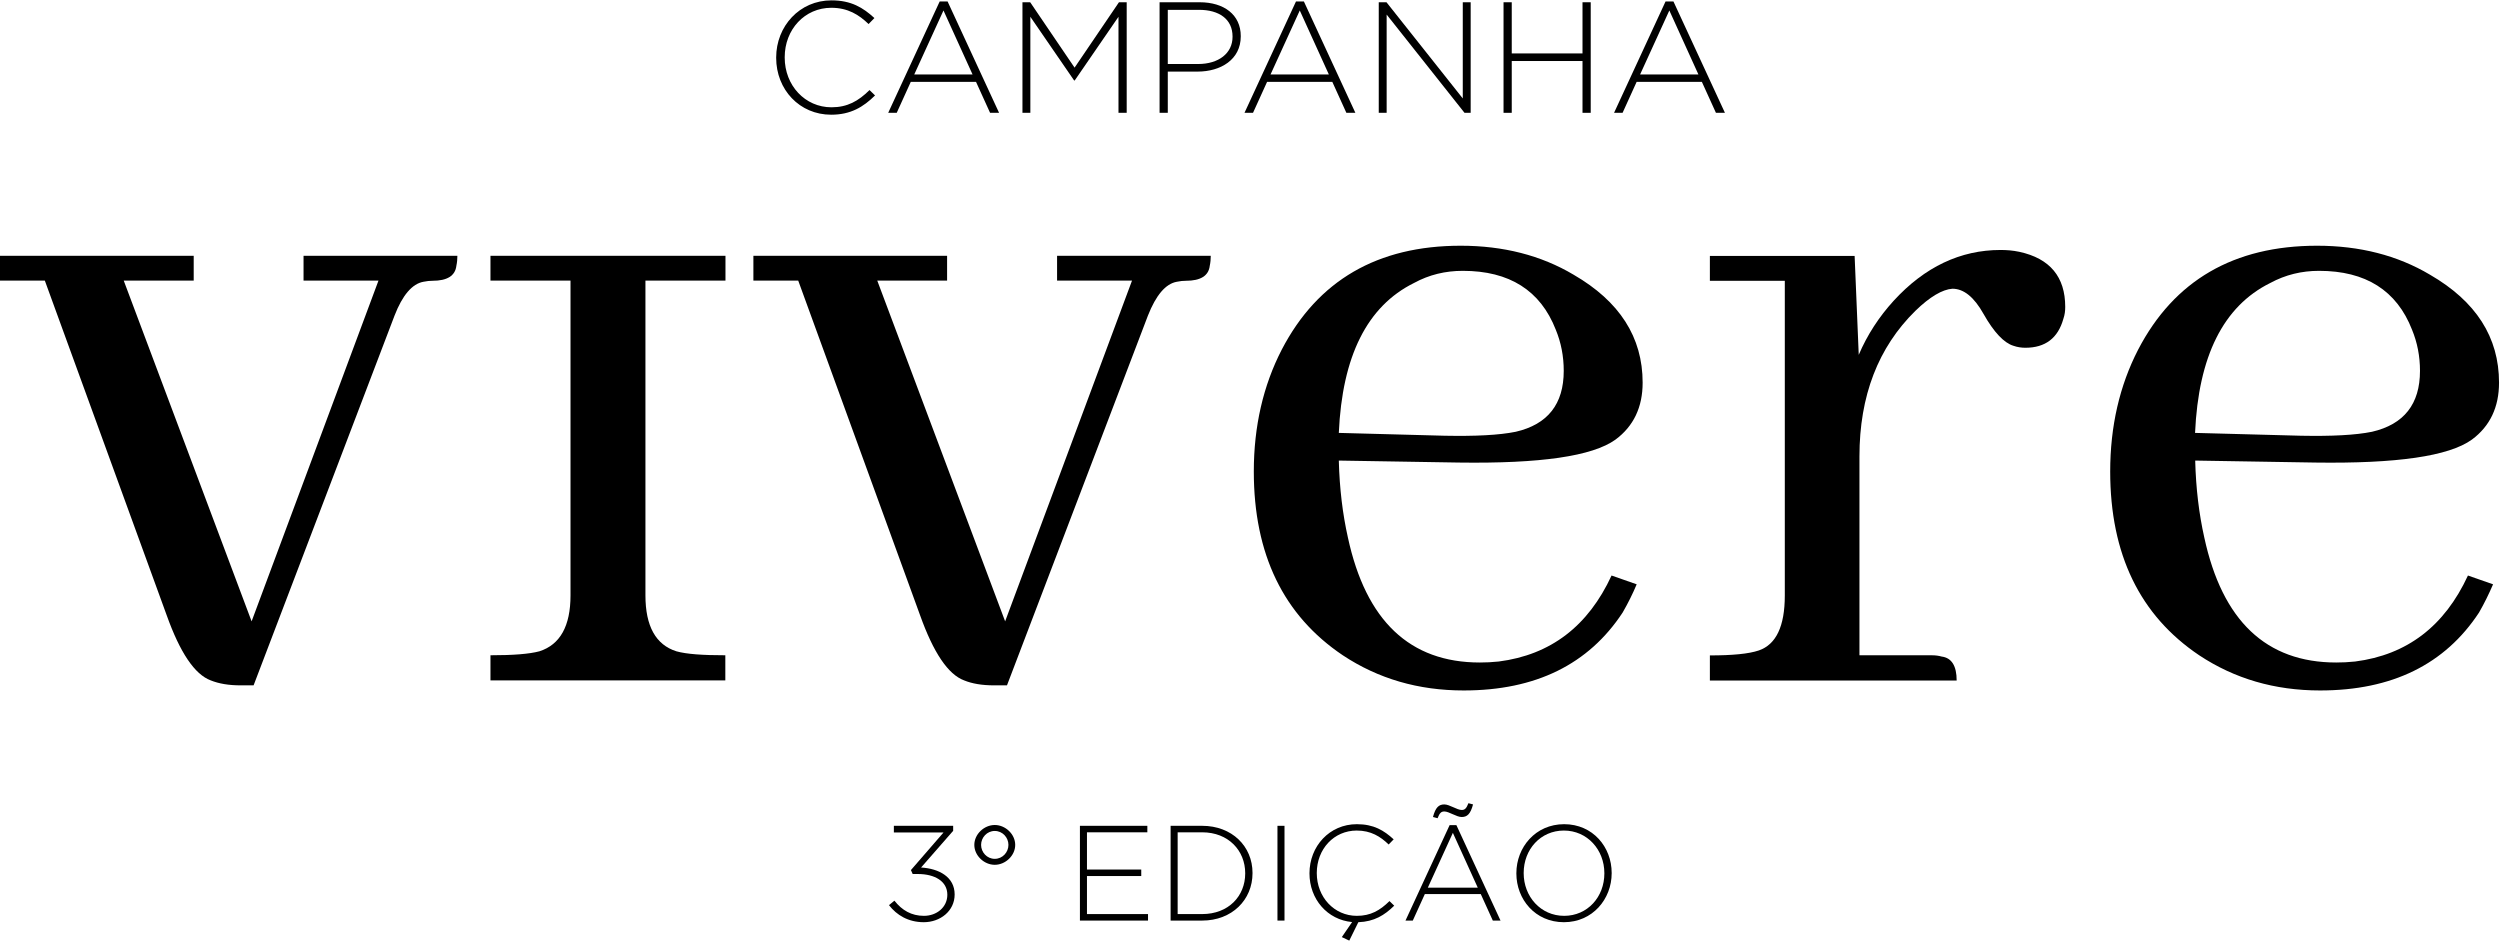
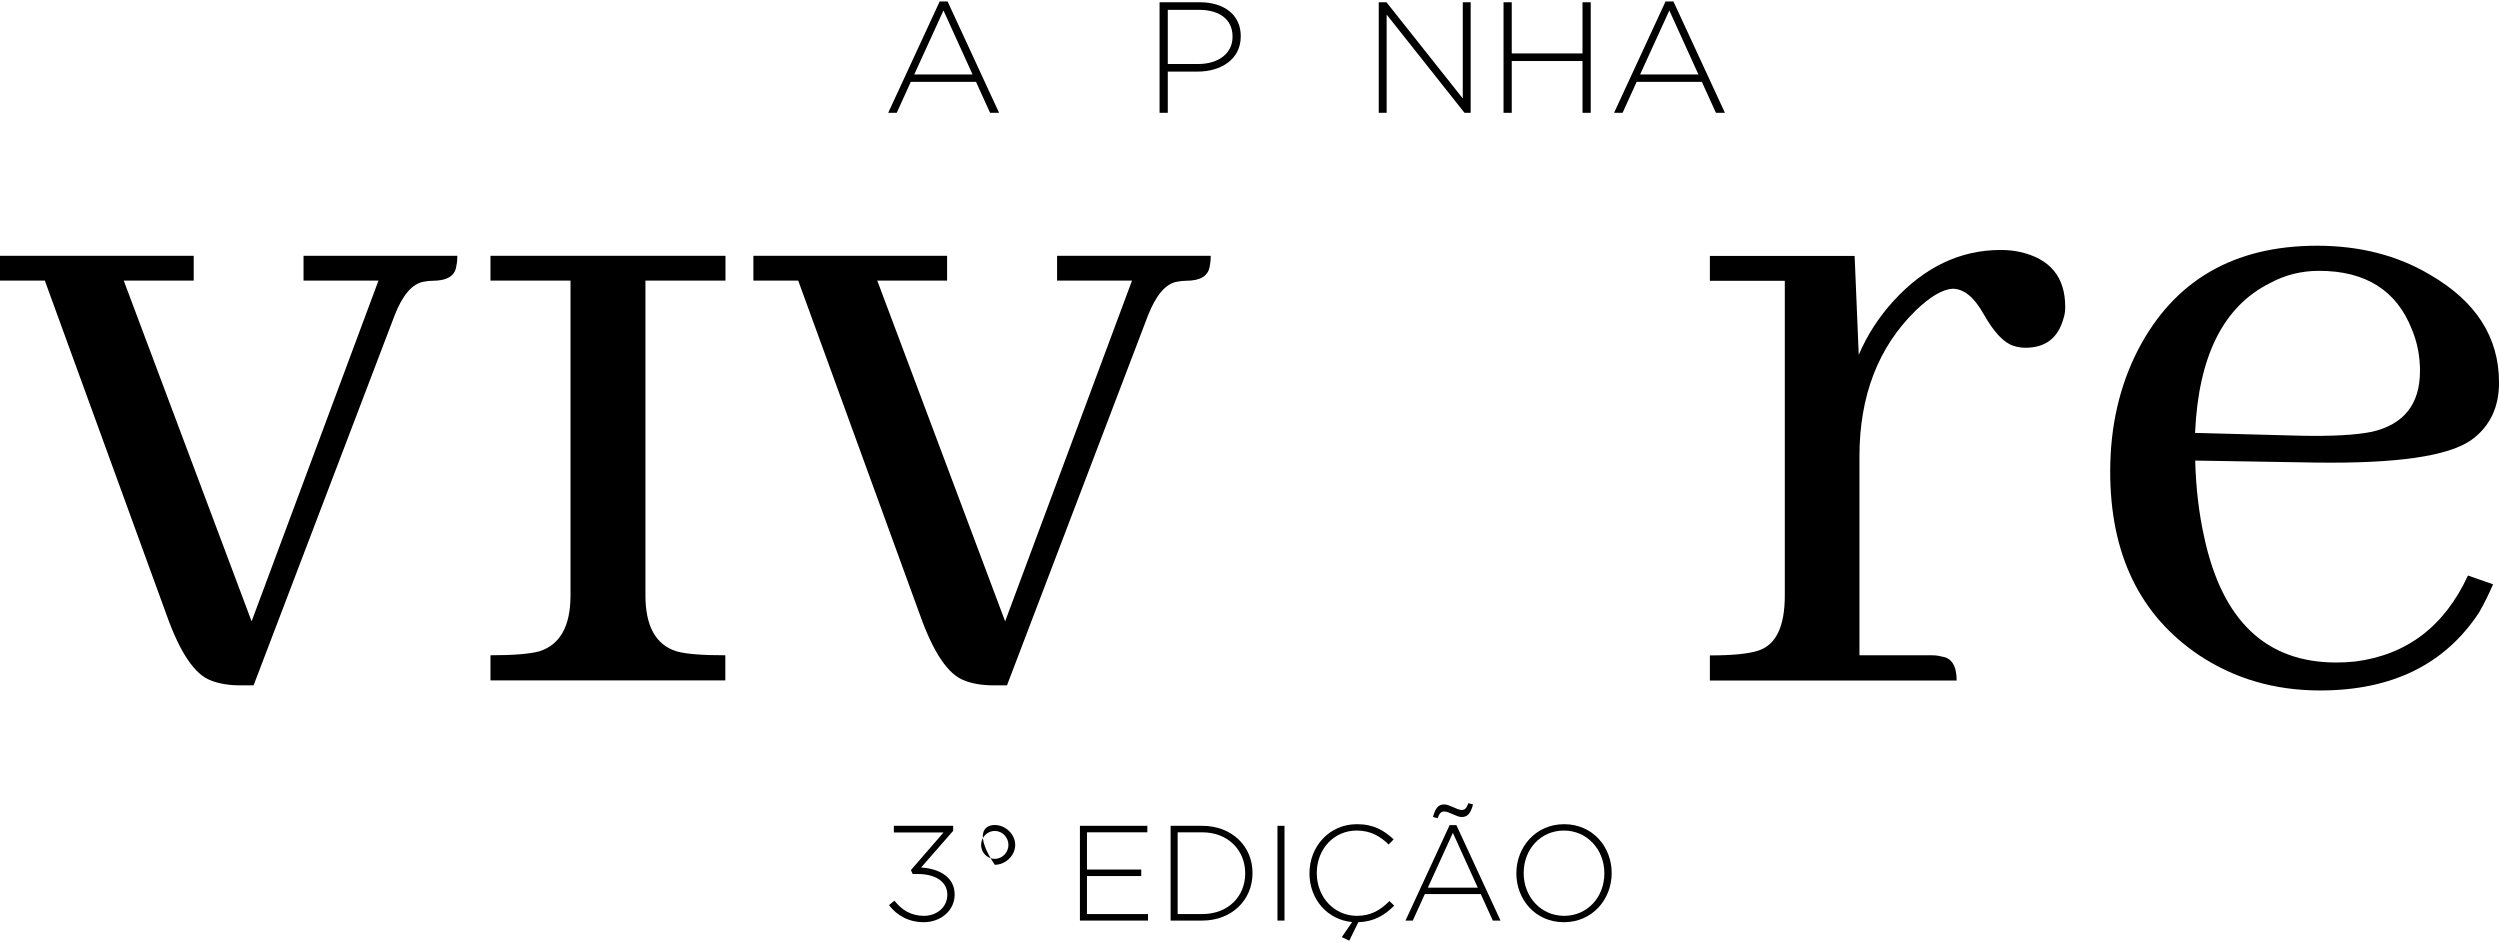
<svg xmlns="http://www.w3.org/2000/svg" width="554" height="209" viewBox="0 0 554 209" fill="none">
  <path d="M42.925 62.188V56.684L0 56.684L0 62.188H9.937L36.95 136.371C39.906 144.642 43.145 149.453 46.699 150.774C48.492 151.497 50.661 151.875 53.334 151.875H56.196L87.423 69.955C89.184 65.395 91.354 62.88 93.838 62.439C94.593 62.282 95.253 62.219 95.851 62.219C99.09 62.219 100.882 61.118 101.134 58.886C101.291 58.162 101.354 57.408 101.354 56.684H67.265V62.188H83.869L55.756 137.692L27.422 62.188H42.925Z" fill="black" />
  <path d="M143.029 131.937V62.188H160.765V56.684H143.029L126.425 56.684H108.688V62.188H126.425L126.425 131.937C126.425 138.73 124.129 142.849 119.538 144.327C117.305 144.925 113.72 145.208 108.688 145.208V150.774H109.821H159.601H160.733V145.208C155.702 145.208 152.117 144.956 149.884 144.327C145.324 142.881 143.029 138.761 143.029 131.937Z" fill="black" />
  <path d="M209.876 62.188V56.684L166.951 56.684V62.188H176.888L203.901 136.371C206.857 144.642 210.096 149.453 213.65 150.774C215.411 151.497 217.612 151.875 220.285 151.875H223.147L254.374 69.955C256.166 65.395 258.305 62.88 260.789 62.439C261.544 62.282 262.173 62.219 262.802 62.219C266.041 62.219 267.833 61.118 268.085 58.886C268.242 58.162 268.305 57.408 268.305 56.684H234.248V62.188H250.852L222.738 137.692L194.404 62.188H209.876Z" fill="black" />
-   <path d="M362.688 129.484L357.122 127.535C351.933 138.761 343.631 145.114 332.121 146.592C330.643 146.749 329.26 146.812 327.939 146.812C312.404 146.812 302.687 137.566 298.693 119.107C297.53 113.918 296.838 108.258 296.681 102.063L323.285 102.503C341.272 102.754 352.876 101.119 358.002 97.409C361.996 94.452 364.009 90.239 364.009 84.798C364.009 74.735 358.914 66.779 348.694 60.867C341.492 56.59 333.128 54.452 323.693 54.452C305.265 54.452 292.026 62.125 284.039 77.471C279.919 85.459 277.844 94.484 277.844 104.484C277.844 122.818 284.416 136.371 297.561 145.208C305.391 150.397 314.291 153.007 324.354 153.007C340.298 153.007 352.027 147.221 359.575 135.742C360.77 133.667 361.807 131.591 362.688 129.484ZM324.165 60.018C334.48 60.018 341.367 64.358 344.763 73.069C345.927 75.899 346.524 78.918 346.524 82.188C346.524 89.547 342.97 94.044 335.895 95.679C332.184 96.434 326.932 96.685 320.171 96.559L296.681 95.93C297.435 78.949 302.938 67.88 313.316 62.722C316.712 60.867 320.297 60.018 324.165 60.018Z" fill="black" />
  <path d="M427.998 145.209H412.055V101.151C412.055 87.723 416.206 76.969 424.476 68.855C427.684 65.742 430.451 64.138 432.652 63.981C435.168 63.981 437.464 65.836 439.539 69.547C441.866 73.667 444.099 75.994 446.174 76.623C447.055 76.937 447.967 77.063 448.816 77.063C453.25 77.063 456.049 74.924 457.244 70.648C457.558 69.736 457.653 68.887 457.653 68.006C457.653 61.371 454.288 57.283 447.495 55.805C446.017 55.49 444.634 55.396 443.313 55.396C434.445 55.396 426.52 59.138 419.633 66.654C416.394 70.207 413.784 74.201 411.897 78.635L410.985 56.717L378.909 56.717V62.22H395.513V131.969C395.513 138.762 393.595 142.819 389.758 144.139C387.526 144.894 383.909 145.24 378.909 145.24V150.806H433.596C433.596 147.567 432.495 145.775 430.262 145.492C429.602 145.303 428.91 145.209 427.998 145.209Z" fill="black" />
  <path d="M552.464 129.484L546.898 127.535C541.709 138.761 533.407 145.114 521.898 146.592C520.42 146.749 519.036 146.812 517.715 146.812C502.18 146.812 492.463 137.566 488.47 119.107C487.306 113.918 486.614 108.258 486.457 102.063L513.061 102.503C531.049 102.754 542.653 101.119 547.779 97.409C551.772 94.452 553.785 90.239 553.785 84.798C553.785 74.735 548.691 66.779 538.47 60.867C531.269 56.59 522.904 54.452 513.47 54.452C495.042 54.452 481.803 62.125 473.815 77.471C469.696 85.459 467.62 94.484 467.62 104.484C467.62 122.818 474.193 136.371 487.337 145.208C495.168 150.397 504.067 153.007 514.13 153.007C530.074 153.007 541.804 147.221 549.351 135.742C550.546 133.667 551.552 131.591 552.464 129.484ZM513.91 60.018C524.225 60.018 531.112 64.358 534.508 73.069C535.672 75.899 536.269 78.918 536.269 82.188C536.269 89.547 532.716 94.044 525.64 95.679C521.929 96.434 516.678 96.685 509.916 96.559L486.425 95.93C487.18 78.949 492.683 67.88 503.061 62.722C506.489 60.867 510.074 60.018 513.91 60.018Z" fill="black" />
  <path d="M382.245 25H380.25L377.135 18.14H362.68L359.565 25H357.675L369.085 0.325H370.835L382.245 25ZM376.365 16.495L369.925 2.32L363.45 16.495H376.365Z" fill="black" />
  <path d="M352.503 25H350.683V13.52H335.003V25H333.183V0.5H335.003V11.84H350.683V0.5H352.503V25Z" fill="black" />
  <path d="M325.901 25H324.536L307.281 3.23V25H305.531V0.5H307.246L324.151 21.815V0.5H325.901V25Z" fill="black" />
-   <path d="M300.35 25H298.355L295.24 18.14H280.785L277.67 25H275.78L287.19 0.325H288.94L300.35 25ZM294.47 16.495L288.03 2.32L281.555 16.495H294.47Z" fill="black" />
  <path d="M274.952 8.06C274.952 13.205 270.507 15.865 265.397 15.865H258.782V25H256.962V0.5H265.852C271.242 0.5 274.952 3.265 274.952 7.99V8.06ZM273.132 8.165V8.095C273.132 4.21 270.122 2.18 265.712 2.18H258.782V14.185H265.502C270.052 14.185 273.132 11.805 273.132 8.165Z" fill="black" />
-   <path d="M249.676 25H247.856V3.72L238.161 17.825H238.021L228.326 3.72V25H226.576V0.5H228.291L238.126 14.99L247.961 0.5H249.676V25Z" fill="black" />
  <path d="M221.395 25H219.4L216.285 18.14H201.83L198.715 25H196.825L208.235 0.325H209.985L221.395 25ZM215.515 16.495L209.075 2.32L202.6 16.495H215.515Z" fill="black" />
-   <path d="M193.91 21.15C191.32 23.705 188.52 25.42 184.18 25.42C177.18 25.42 172 19.855 172 12.82V12.75C172 5.82 177.18 0.08 184.25 0.08C188.625 0.08 191.25 1.69 193.77 4L192.475 5.33C190.34 3.265 187.89 1.725 184.215 1.725C178.335 1.725 173.89 6.52 173.89 12.68V12.75C173.89 18.945 178.405 23.775 184.25 23.775C187.785 23.775 190.2 22.41 192.685 19.96L193.91 21.15Z" fill="black" />
  <path d="M357.147 193.5C357.147 199.23 352.917 204.36 346.557 204.36C340.197 204.36 336.027 199.29 336.027 193.56V193.5C336.027 187.77 340.257 182.64 346.617 182.64C352.977 182.64 357.147 187.71 357.147 193.44C357.177 193.47 357.177 193.47 357.147 193.5ZM355.527 193.56V193.5C355.527 188.31 351.747 184.05 346.557 184.05C341.367 184.05 337.647 188.25 337.647 193.44V193.5C337.647 198.69 341.427 202.95 346.617 202.95C351.807 202.95 355.527 198.75 355.527 193.56Z" fill="black" />
  <path d="M332.516 204H330.806L328.136 198.12H315.746L313.076 204H311.456L321.236 182.85H322.736L332.516 204ZM327.476 196.71L321.956 184.56L316.406 196.71H327.476ZM326.426 178.26C325.856 180.42 325.106 181.05 323.906 181.05C322.766 181.05 321.086 179.82 320.066 179.82C319.346 179.82 319.016 180.18 318.566 181.32L317.546 181.05C318.116 178.89 318.866 178.26 320.066 178.26C321.206 178.26 322.886 179.49 323.906 179.49C324.626 179.49 324.956 179.13 325.406 177.99L326.426 178.26Z" fill="black" />
  <path d="M299.628 204.33C294.138 203.82 290.178 199.26 290.178 193.53C290.178 187.53 294.618 182.64 300.678 182.64C304.428 182.64 306.678 184.02 308.838 186L307.728 187.14C305.898 185.37 303.798 184.05 300.648 184.05C295.608 184.05 291.798 188.13 291.798 193.47C291.798 198.81 295.668 202.95 300.678 202.95C303.708 202.95 305.778 201.78 307.908 199.68L308.958 200.7C306.828 202.8 304.518 204.24 301.008 204.36L298.998 208.44L297.348 207.66L299.628 204.33Z" fill="black" />
  <path d="M284.645 204H283.085V183H284.645V204Z" fill="black" />
  <path d="M277.558 193.5C277.558 199.41 272.998 204 266.398 204H259.408V183H266.398C272.998 183 277.558 187.53 277.558 193.44V193.5ZM275.938 193.56V193.5C275.938 188.52 272.248 184.44 266.398 184.44H260.968V202.56H266.398C272.248 202.56 275.938 198.57 275.938 193.56Z" fill="black" />
  <path d="M254.401 204H239.311V183H254.251V184.44H240.871V192.69H252.901V194.13H240.871V202.56H254.401V204Z" fill="black" />
-   <path d="M224.97 187.23C224.97 189.6 222.81 191.64 220.44 191.64C218.07 191.64 215.91 189.6 215.91 187.23C215.91 184.86 218.07 182.82 220.44 182.82C222.81 182.82 224.97 184.86 224.97 187.23ZM223.47 187.23C223.47 185.61 222.18 184.14 220.44 184.14C218.7 184.14 217.41 185.61 217.41 187.23C217.41 188.85 218.7 190.32 220.44 190.32C222.18 190.32 223.47 188.85 223.47 187.23Z" fill="black" />
+   <path d="M224.97 187.23C224.97 189.6 222.81 191.64 220.44 191.64C215.91 184.86 218.07 182.82 220.44 182.82C222.81 182.82 224.97 184.86 224.97 187.23ZM223.47 187.23C223.47 185.61 222.18 184.14 220.44 184.14C218.7 184.14 217.41 185.61 217.41 187.23C217.41 188.85 218.7 190.32 220.44 190.32C222.18 190.32 223.47 188.85 223.47 187.23Z" fill="black" />
  <path d="M209.09 184.47H198.08V183H211.22V184.11L204.11 192.24C208.1 192.48 211.55 194.34 211.55 198.21C211.55 201.9 208.34 204.36 204.71 204.36C201.29 204.36 198.71 202.8 197 200.58L198.2 199.59C199.88 201.72 201.98 202.95 204.74 202.95C207.56 202.95 209.93 201.06 209.93 198.27C209.93 195.3 207.17 193.68 203.39 193.68H202.25L201.86 192.81L209.09 184.47Z" fill="black" />
</svg>